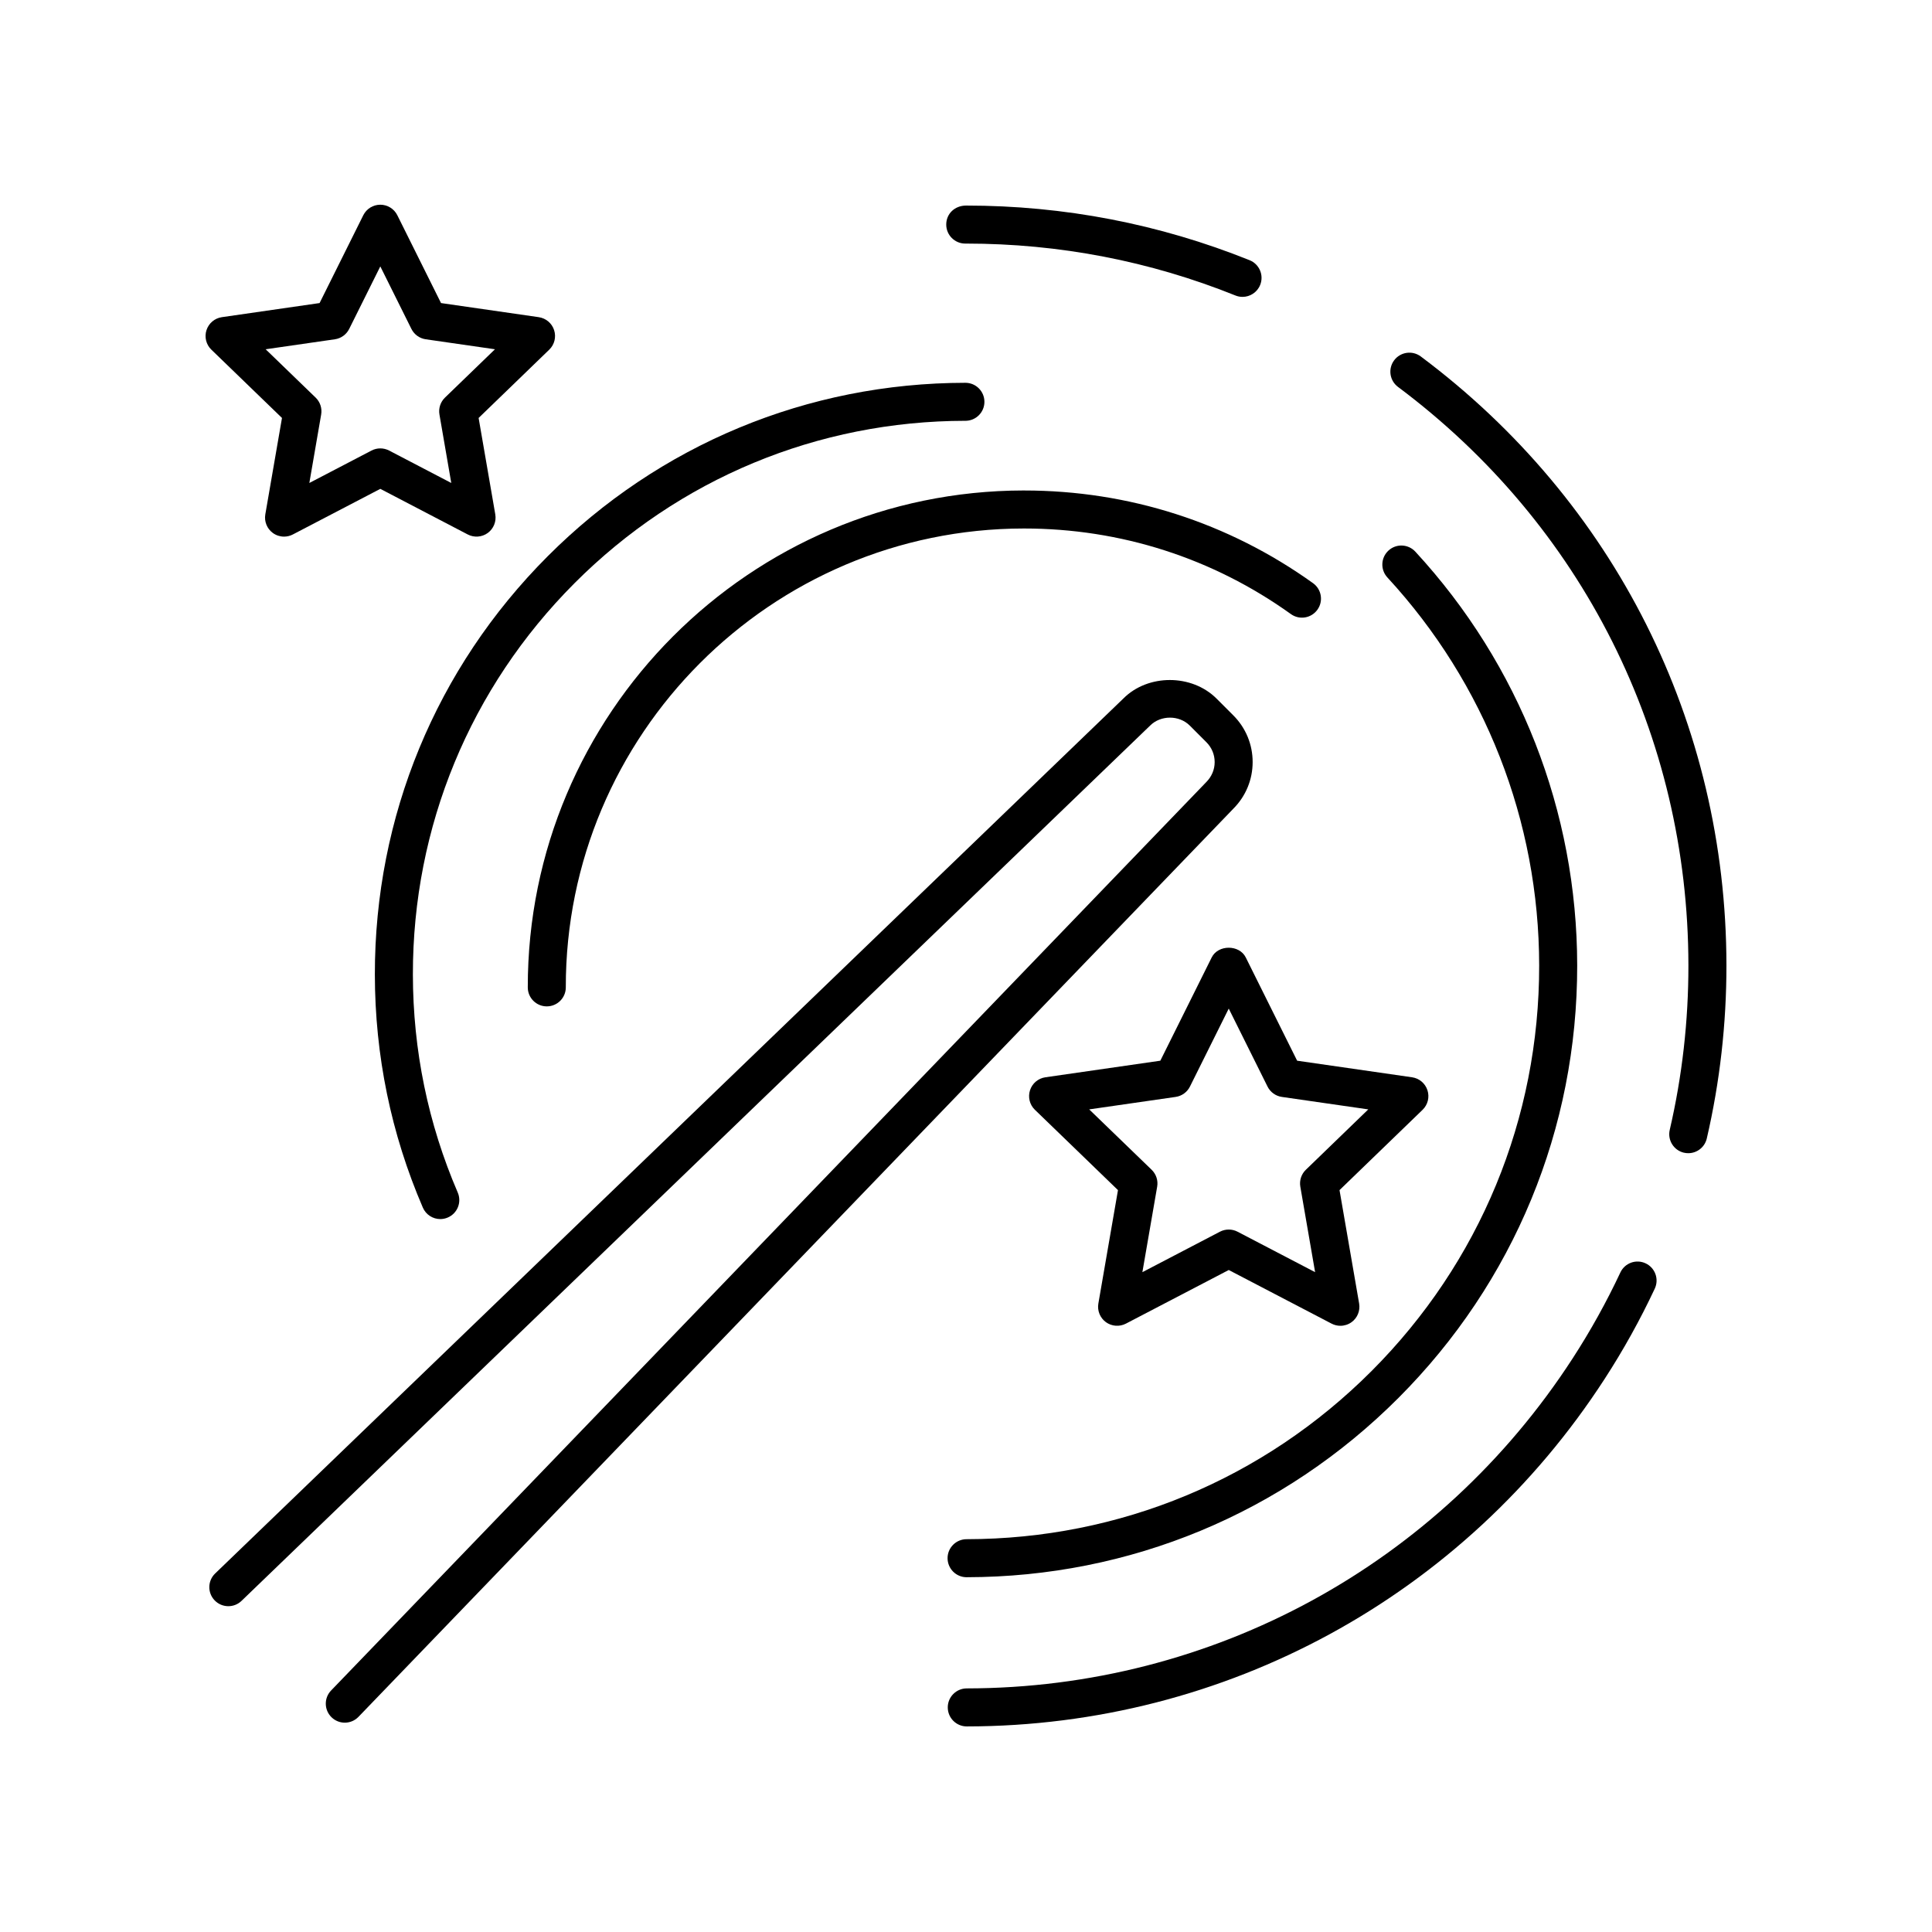
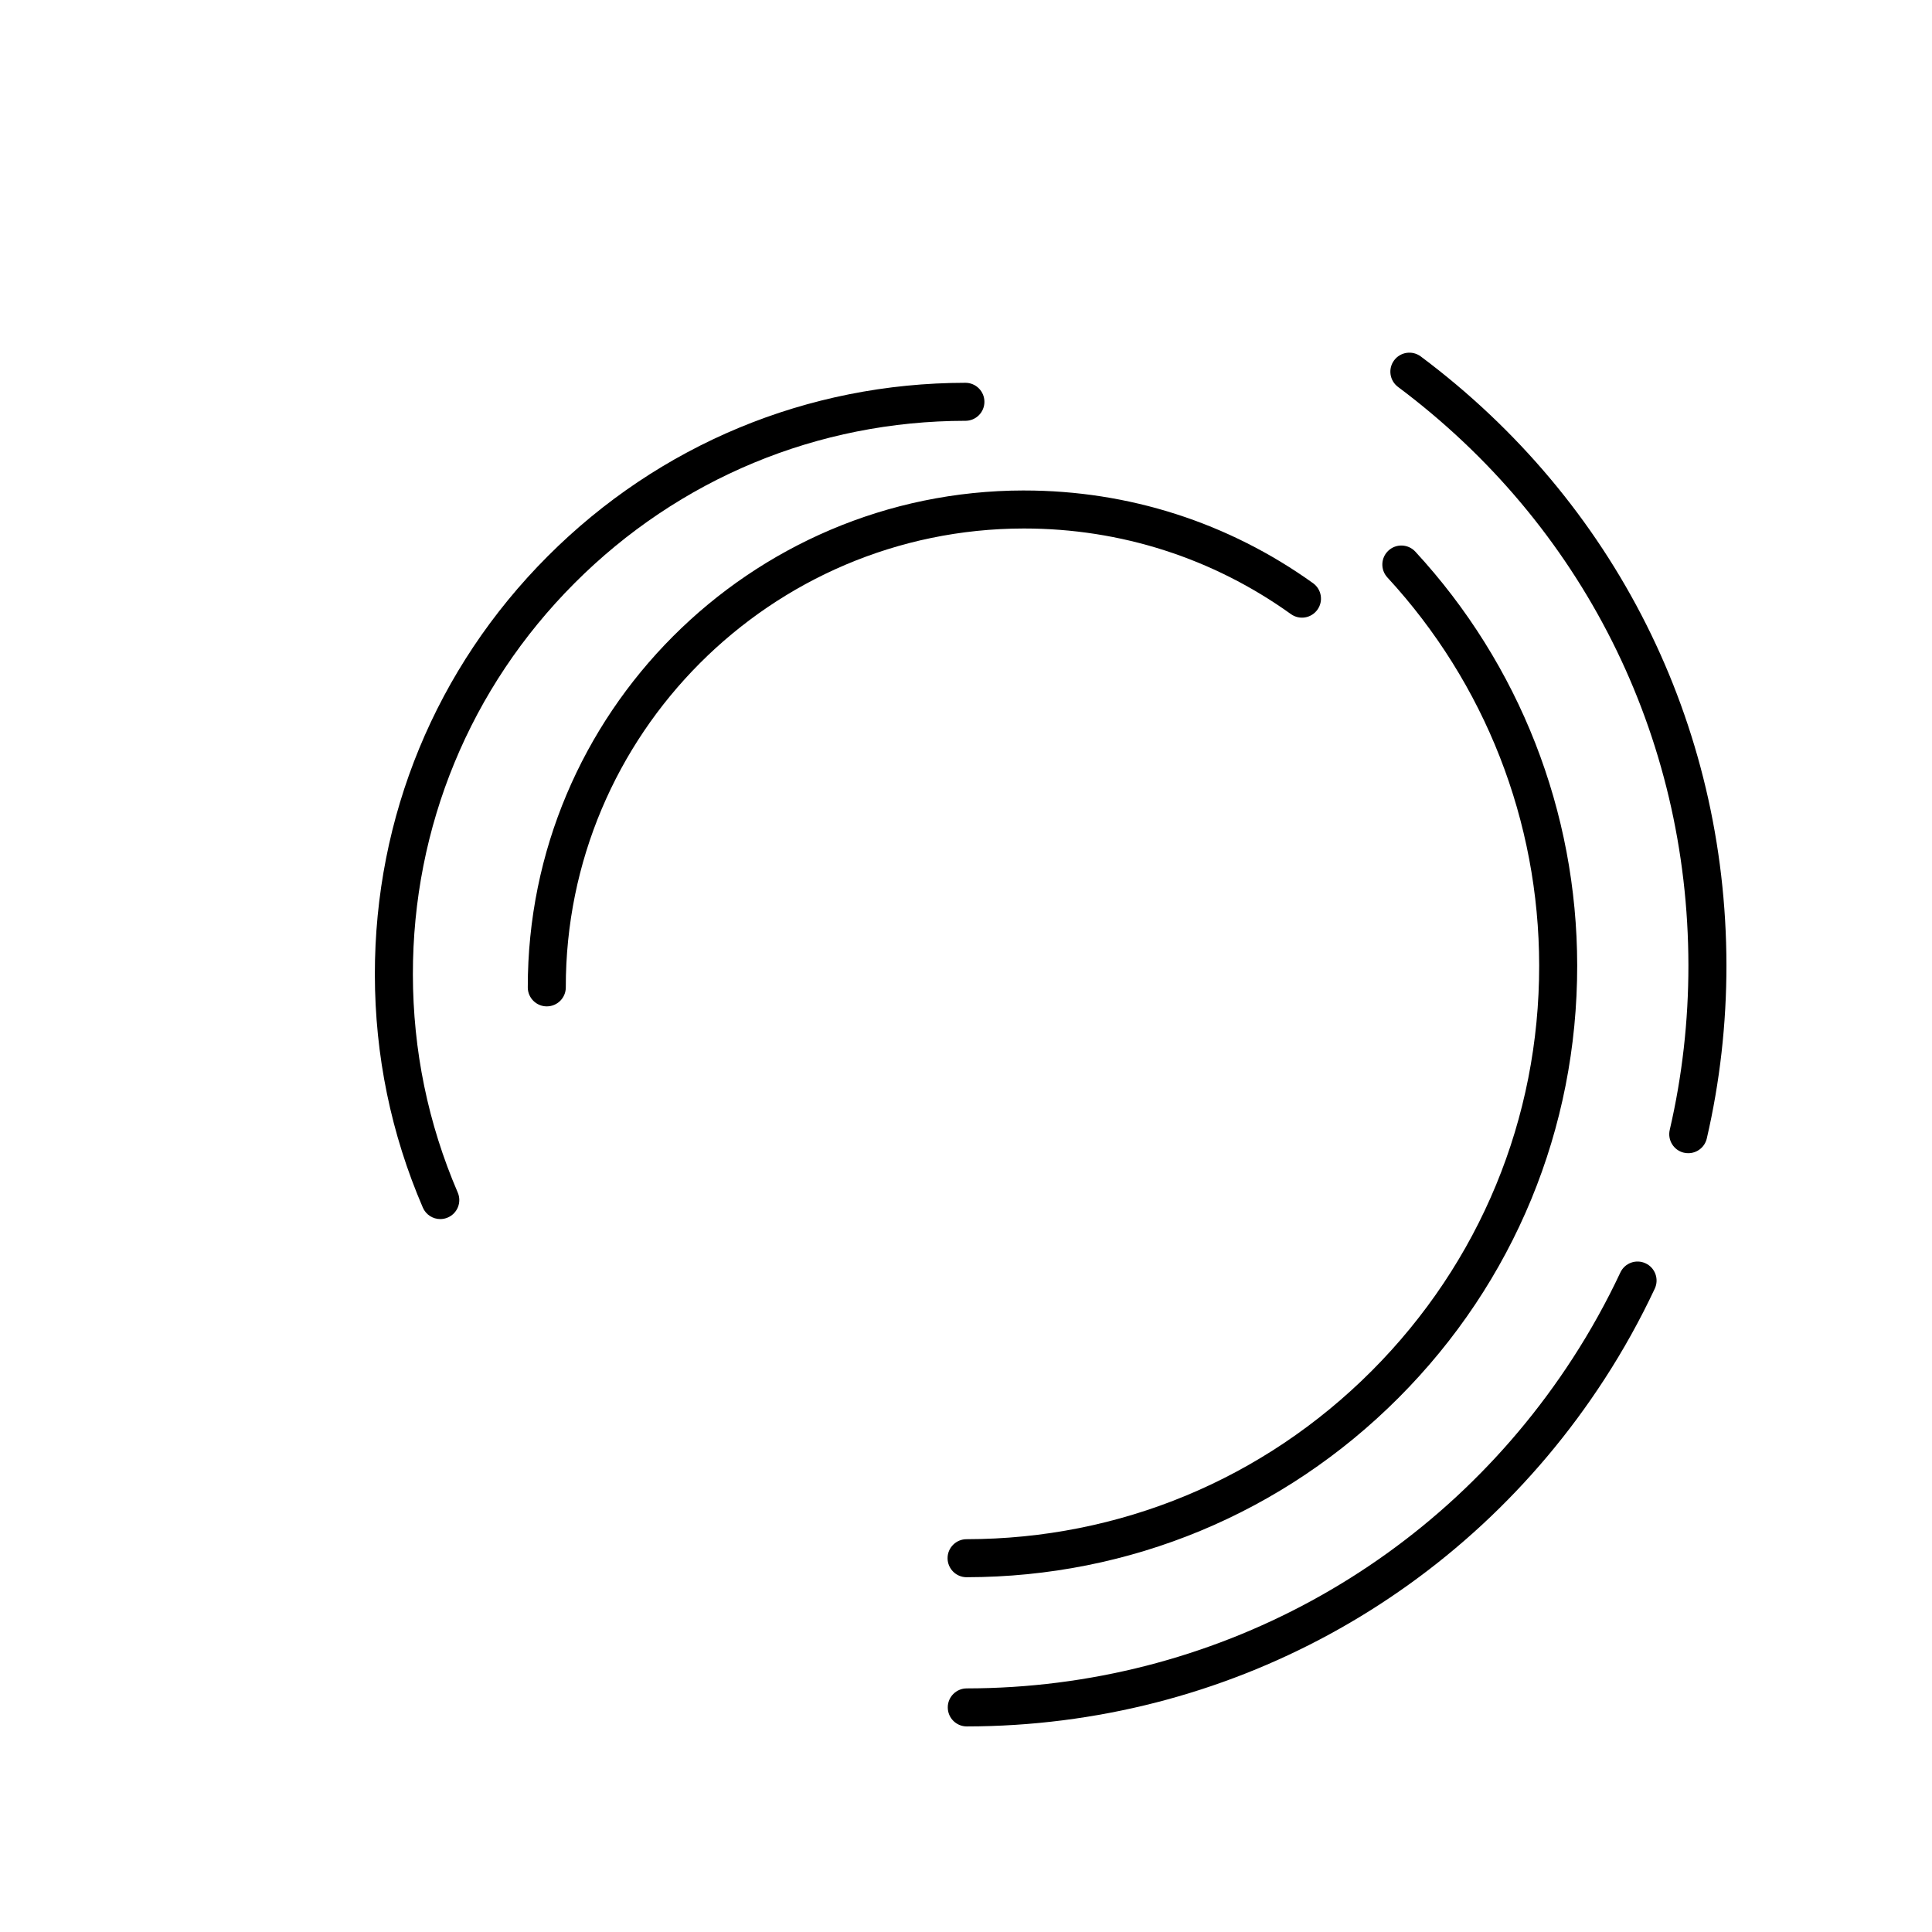
<svg xmlns="http://www.w3.org/2000/svg" fill="#000000" width="800px" height="800px" version="1.1" viewBox="144 144 512 512">
  <g>
    <path d="m415.41 273.98h-0.133c-72.535 0.078-131.49 59.152-131.41 131.69 0.004 2.781 2.258 5.031 5.039 5.031h0.004c2.785-0.004 5.039-2.262 5.031-5.043-0.07-66.98 54.359-121.53 121.34-121.6h0.121c25.555 0 50.004 7.844 70.695 22.68 2.269 1.633 5.41 1.102 7.031-1.16 1.625-2.262 1.102-5.406-1.156-7.027-22.418-16.074-48.891-24.566-76.566-24.566z" />
    <path d="m400.16 561.98h0.004c43.273-0.047 83.93-16.941 114.49-47.566 30.562-30.629 47.363-71.324 47.32-114.59-0.043-40.762-15.277-79.695-42.895-109.63-1.891-2.043-5.078-2.176-7.121-0.285-2.047 1.887-2.176 5.074-0.289 7.121 25.898 28.074 40.188 64.586 40.227 102.81 0.043 40.578-15.715 78.742-44.379 107.46-28.66 28.719-66.793 44.562-107.37 44.605-2.785 0.004-5.039 2.262-5.031 5.043 0.012 2.785 2.266 5.035 5.043 5.035z" />
    <path d="m399.85 255.52c2.785-0.004 5.039-2.262 5.031-5.043-0.004-2.781-2.258-5.031-5.039-5.031h-0.004c-41.844 0.043-81.172 16.383-110.73 46.004-29.559 29.617-45.809 68.977-45.766 110.82 0.023 21.453 4.301 42.227 12.715 61.75 0.816 1.906 2.676 3.047 4.625 3.047 0.668 0 1.344-0.133 1.992-0.414 2.559-1.102 3.734-4.062 2.633-6.621-7.863-18.262-11.863-37.699-11.887-57.773-0.039-39.152 15.168-75.98 42.824-103.7s64.445-43 103.6-43.043z" />
-     <path d="m399.8 208.55h0.207c24.68 0 48.703 4.629 71.395 13.758 0.613 0.25 1.25 0.367 1.879 0.367 1.992 0 3.883-1.195 4.676-3.16 1.039-2.582-0.211-5.516-2.793-6.555-23.891-9.609-49.176-14.484-75.152-14.484-3.027 0.012-5.254 2.191-5.25 5.043 0.004 2.781 2.258 5.031 5.039 5.031z" />
    <path d="m590.27 449.48c0.383 0.09 0.762 0.129 1.141 0.129 2.293 0 4.363-1.57 4.906-3.898 3.469-14.965 5.219-30.422 5.207-45.93-0.07-64.102-29.594-122.9-81.008-161.32-2.234-1.66-5.383-1.207-7.051 1.02-1.668 2.231-1.211 5.387 1.02 7.055 48.844 36.5 76.898 92.359 76.961 153.26 0.016 14.742-1.648 29.426-4.949 43.641-0.625 2.711 1.062 5.418 3.773 6.047z" />
    <path d="m400.21 601.52h0.004c68.535-0.074 131.73-34.5 169.03-92.09 4.961-7.648 9.434-15.699 13.289-23.93 1.18-2.519 0.098-5.519-2.422-6.699-2.535-1.191-5.519-0.094-6.699 2.422-3.664 7.816-7.91 15.461-12.621 22.727-35.449 54.715-95.477 87.426-160.59 87.492-2.785 0.004-5.039 2.262-5.031 5.043 0.004 2.781 2.258 5.035 5.039 5.035z" />
-     <path d="m198.72 231.49c-0.594 1.828-0.094 3.836 1.289 5.172l18.719 18.102-4.418 25.551c-0.324 1.891 0.449 3.797 1.992 4.926 0.879 0.641 1.922 0.969 2.973 0.969 0.797 0 1.594-0.188 2.328-0.57l23.184-12.09 23.172 12.09c1.691 0.879 3.754 0.73 5.305-0.398 1.543-1.129 2.316-3.039 1.992-4.926l-4.418-25.551 18.719-18.102c1.383-1.336 1.883-3.344 1.289-5.172-0.59-1.832-2.168-3.16-4.074-3.438l-25.898-3.738-11.578-23.27c-0.852-1.711-2.598-2.793-4.512-2.793s-3.66 1.082-4.512 2.793l-11.582 23.27-25.898 3.738c-1.898 0.277-3.477 1.605-4.07 3.438zm34.027 2.422c1.637-0.234 3.055-1.262 3.793-2.742l8.246-16.57 8.242 16.57c0.738 1.48 2.156 2.508 3.793 2.742l18.348 2.648-13.25 12.812c-1.199 1.16-1.746 2.836-1.461 4.481l3.133 18.141-16.473-8.594c-1.465-0.762-3.199-0.762-4.664 0l-16.477 8.594 3.133-18.141c0.285-1.645-0.262-3.32-1.461-4.481l-13.25-12.812z" />
-     <path d="m522.29 432.93c-0.59-1.832-2.168-3.16-4.074-3.438l-30.461-4.394-13.617-27.371c-1.703-3.426-7.32-3.426-9.023 0l-13.617 27.371-30.461 4.394c-1.902 0.277-3.484 1.605-4.074 3.438-0.594 1.828-0.094 3.836 1.289 5.172l22.023 21.293-5.199 30.059c-0.324 1.887 0.449 3.797 1.992 4.926 1.551 1.125 3.602 1.277 5.305 0.398l27.258-14.215 27.258 14.215c0.738 0.383 1.535 0.57 2.332 0.57 1.047 0 2.09-0.328 2.973-0.969 1.543-1.129 2.316-3.039 1.992-4.926l-5.199-30.059 22.023-21.293c1.375-1.336 1.879-3.344 1.281-5.172zm-32.23 21.074c-1.199 1.16-1.746 2.836-1.461 4.481l3.918 22.652-20.555-10.723c-0.734-0.383-1.531-0.57-2.332-0.57-0.801 0-1.598 0.188-2.332 0.57l-20.555 10.723 3.918-22.652c0.285-1.645-0.262-3.32-1.461-4.481l-16.551-16.004 22.906-3.305c1.637-0.234 3.055-1.262 3.793-2.742l10.281-20.668 10.281 20.668c0.738 1.48 2.156 2.508 3.793 2.742l22.906 3.305z" />
-     <path d="m231.75 591.99c-1.934 2.004-1.875 5.191 0.133 7.125 0.973 0.941 2.234 1.41 3.492 1.41 1.32 0 2.637-0.516 3.625-1.543l231.83-240.65c3.305-3.305 5.133-7.703 5.133-12.383 0-4.676-1.824-9.074-5.133-12.379l-4.414-4.418c-6.617-6.613-18.23-6.539-24.688-0.062l-240.71 231.9c-2.008 1.93-2.066 5.121-0.133 7.125 1.934 2.008 5.125 2.062 7.121 0.133l240.79-231.96c2.801-2.805 7.699-2.809 10.508 0l4.414 4.418c1.402 1.402 2.18 3.266 2.18 5.254 0 1.984-0.777 3.852-2.242 5.32z" />
  </g>
</svg>